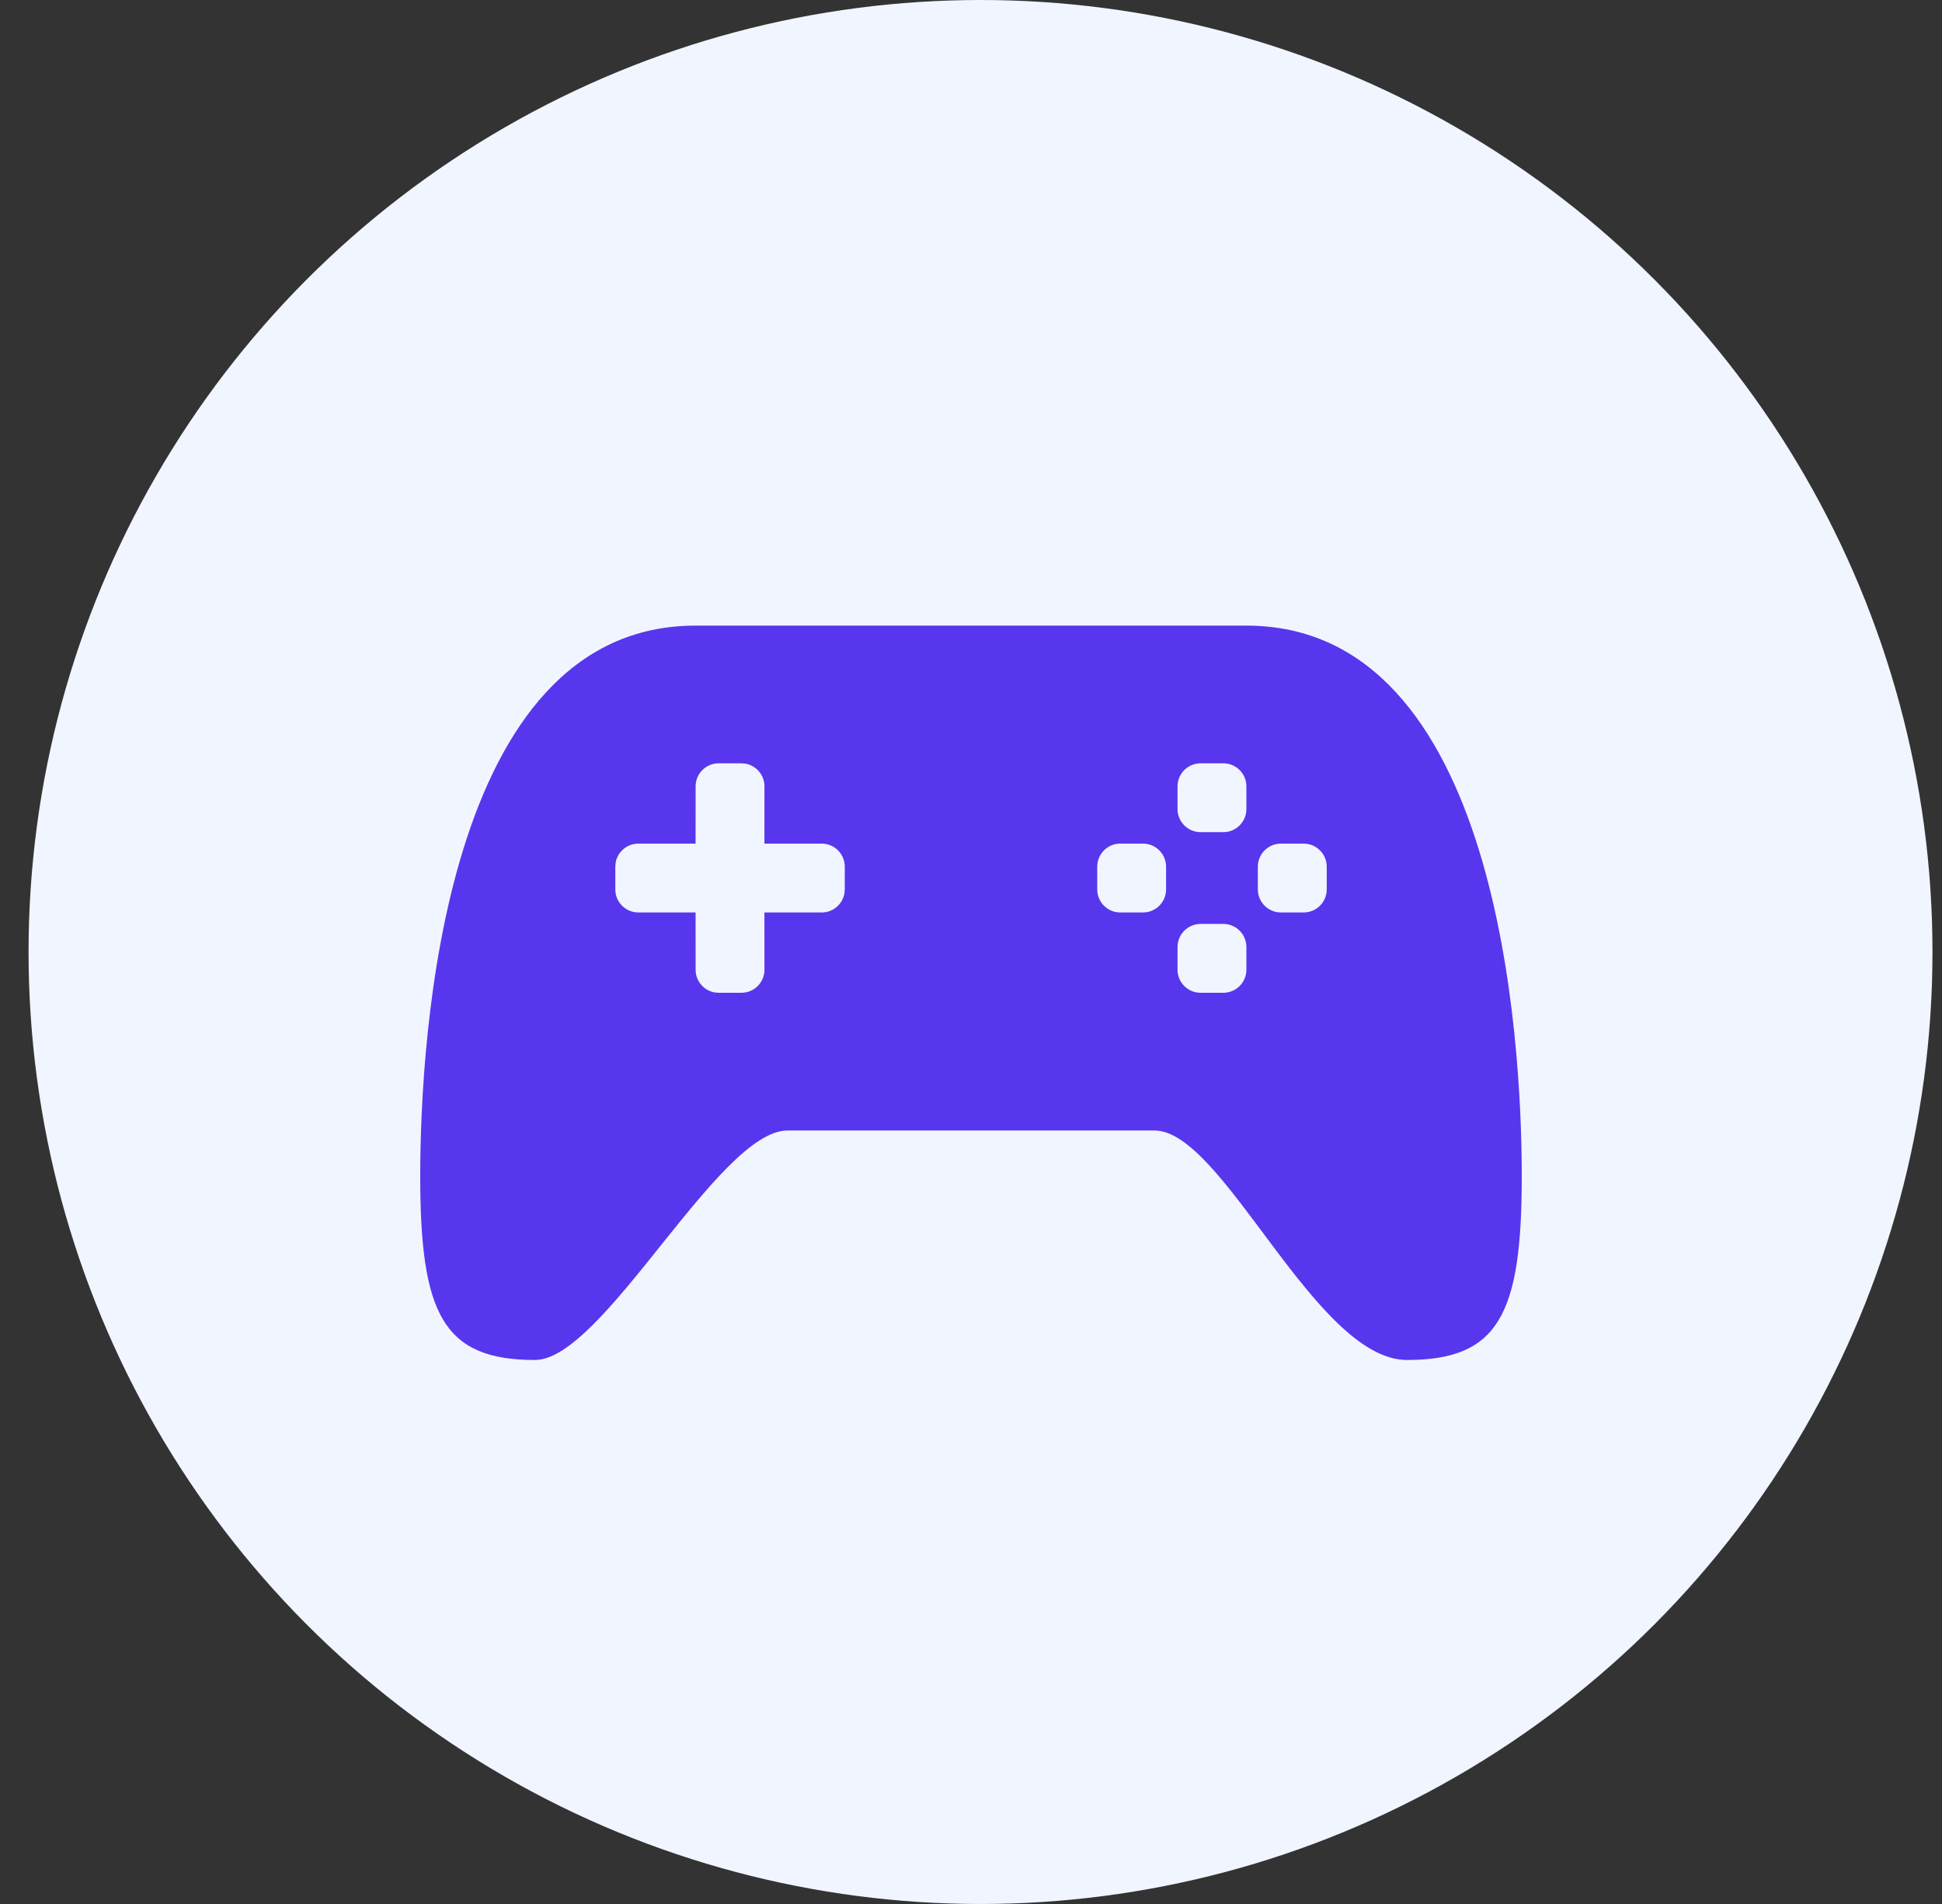
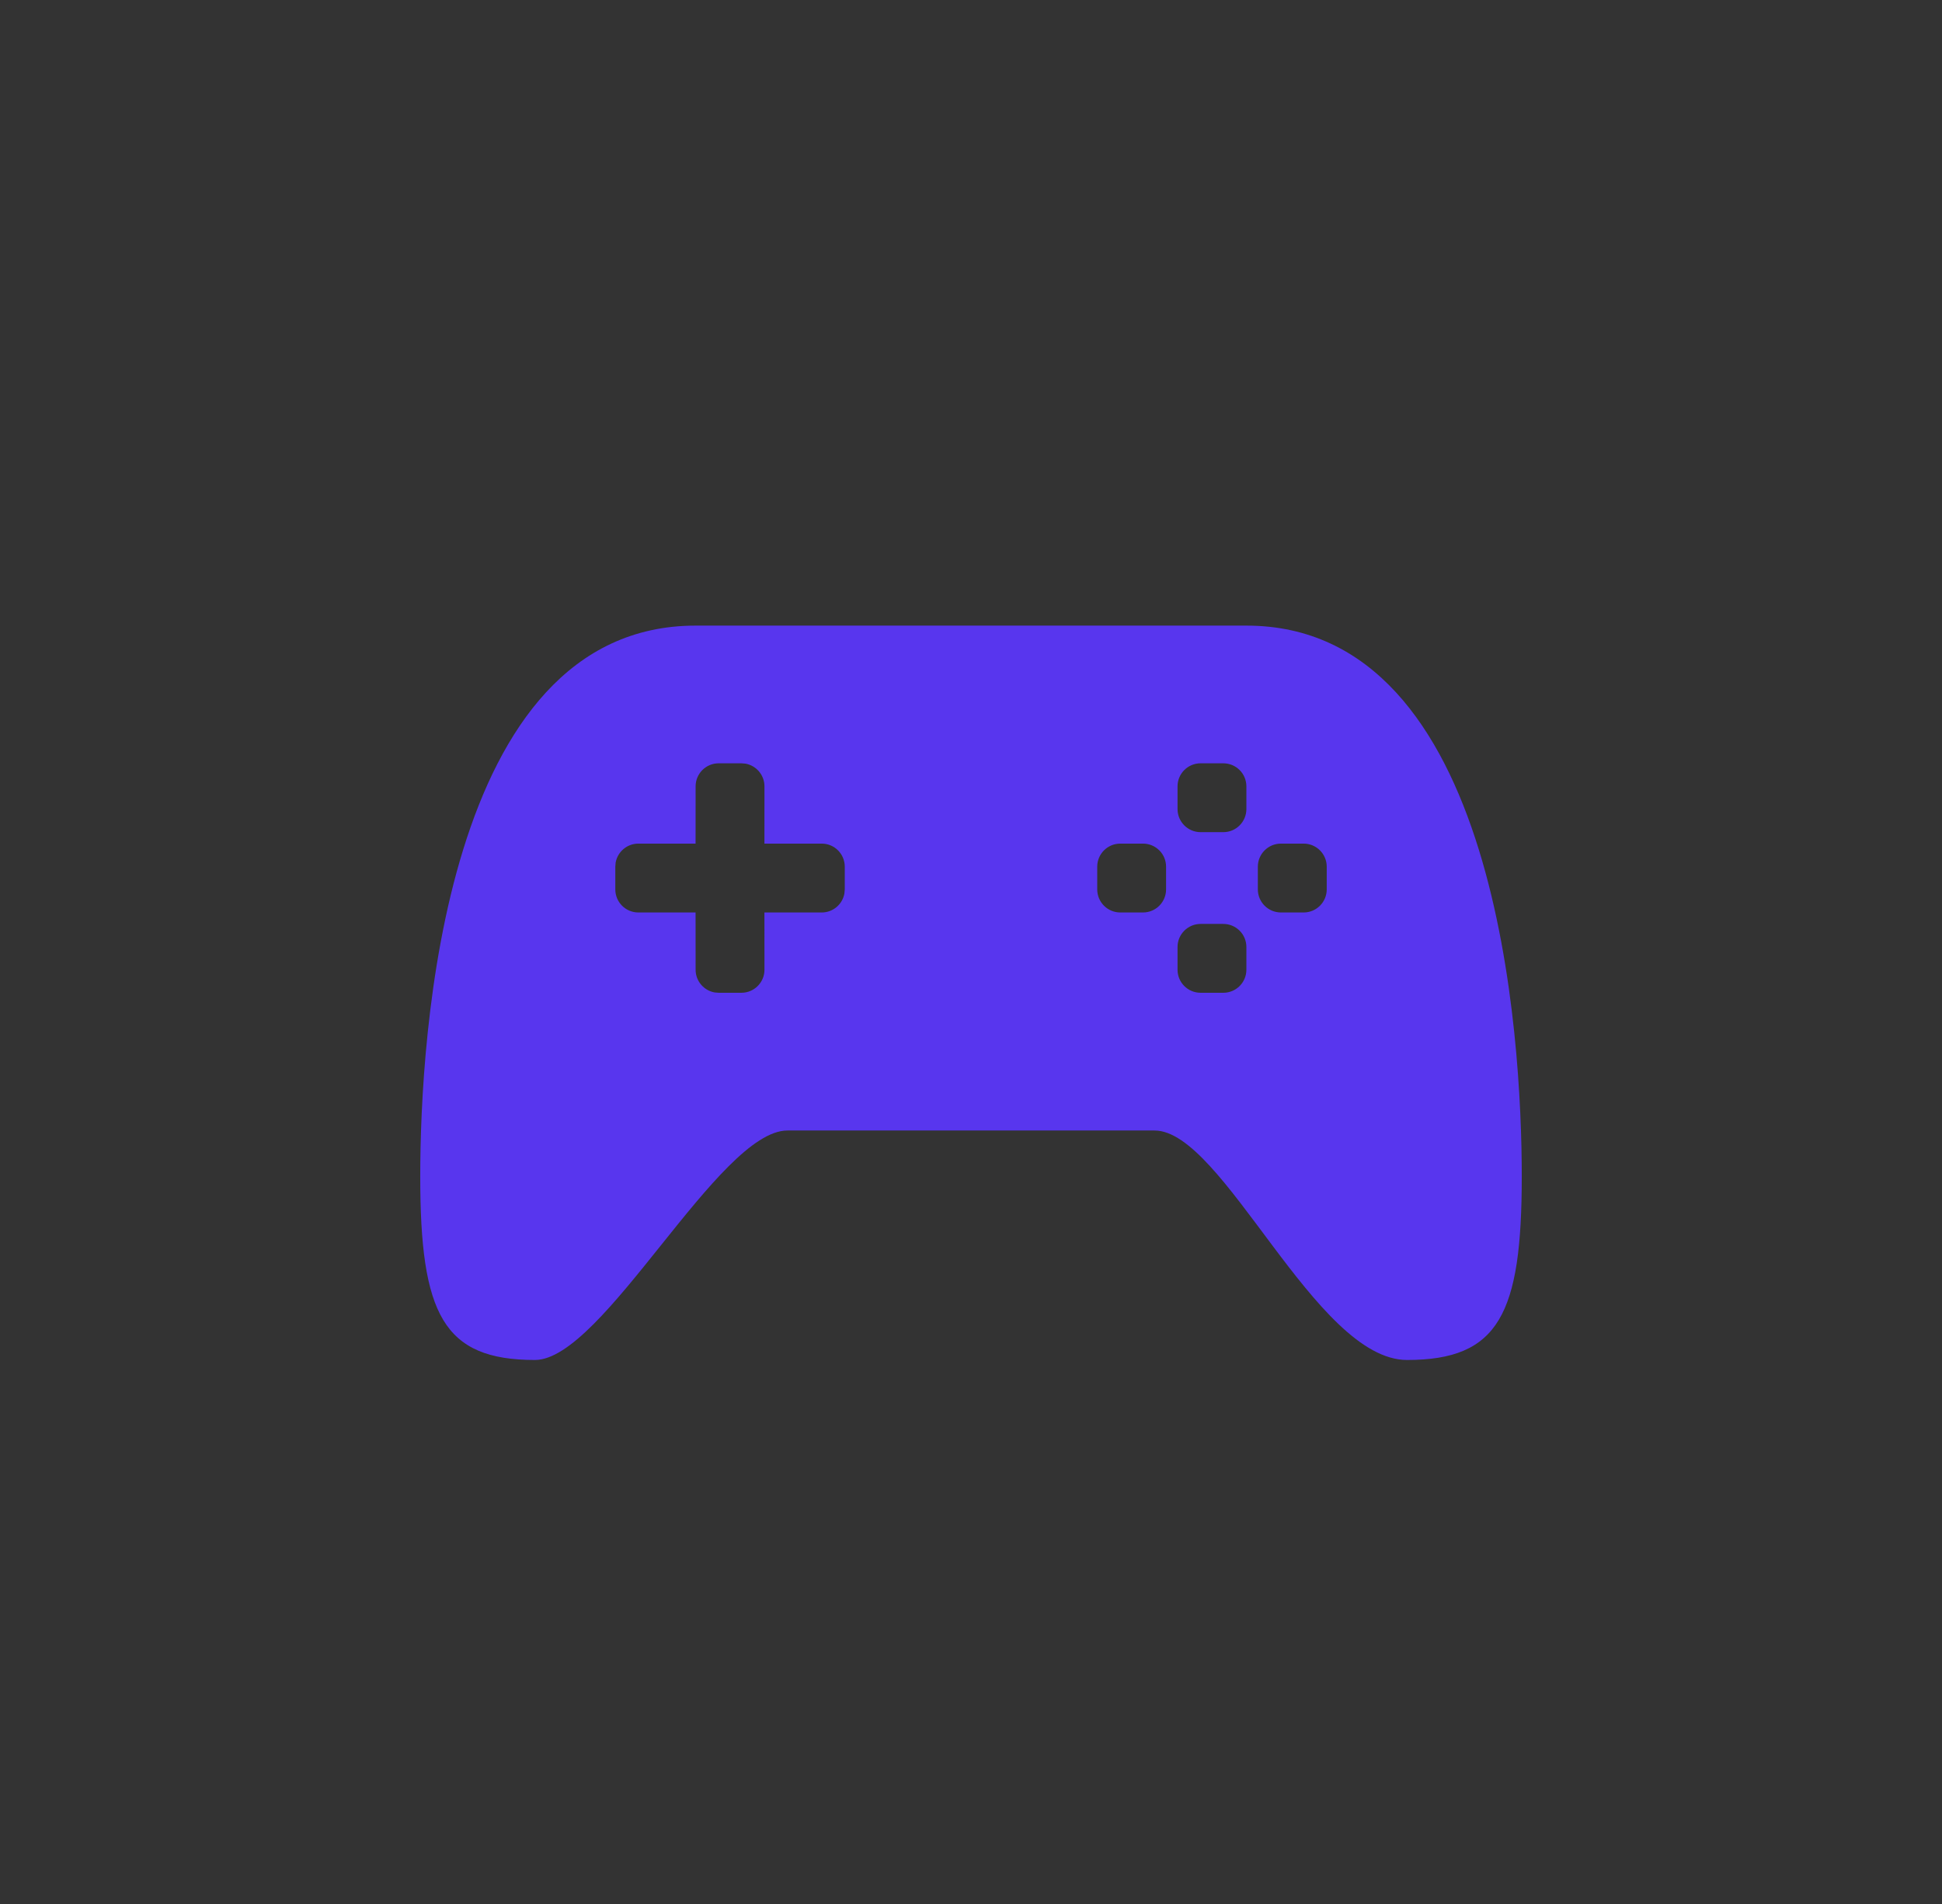
<svg xmlns="http://www.w3.org/2000/svg" width="51" height="50" viewBox="0 0 51 50" fill="none">
  <rect x="0" y="0" width="51" height="50" fill="#333333" stroke="none" />
-   <circle cx="25.75" cy="25" r="25" fill="#F1F5FF" />
  <path d="M32.732 16.429C39.362 16.429 39.964 27.277 39.964 30.893C39.964 34.509 39.362 35.714 36.951 35.714C34.54 35.714 32.13 29.688 30.321 29.688H20.679C18.87 29.688 15.844 35.714 14.049 35.714C11.638 35.714 11.036 34.509 11.036 30.893C11.036 27.277 11.638 16.429 18.268 16.429H32.732ZM19.47 20.045H18.873C18.539 20.045 18.268 20.316 18.268 20.65L18.267 22.154H16.764C16.467 22.154 16.22 22.368 16.168 22.651L16.159 22.76V23.356C16.159 23.691 16.43 23.962 16.764 23.962H18.267L18.268 25.466C18.268 25.763 18.482 26.01 18.765 26.062L18.873 26.071H19.47C19.805 26.071 20.076 25.8 20.076 25.466L20.075 23.962H21.58C21.877 23.962 22.124 23.748 22.175 23.465L22.185 23.356V22.76C22.185 22.425 21.914 22.154 21.58 22.154H20.075L20.076 20.65C20.076 20.353 19.862 20.106 19.579 20.054L19.47 20.045ZM32.126 24.263H31.53C31.195 24.263 30.924 24.535 30.924 24.869V25.466C30.924 25.8 31.195 26.071 31.53 26.071H32.126C32.461 26.071 32.732 25.8 32.732 25.466V24.869C32.732 24.535 32.461 24.263 32.126 24.263ZM30.017 22.154H29.42C29.086 22.154 28.815 22.425 28.815 22.76V23.356C28.815 23.691 29.086 23.962 29.42 23.962H30.017C30.352 23.962 30.623 23.691 30.623 23.356V22.76C30.623 22.425 30.352 22.154 30.017 22.154ZM34.236 22.154H33.639C33.305 22.154 33.033 22.425 33.033 22.76V23.356C33.033 23.691 33.305 23.962 33.639 23.962H34.236C34.57 23.962 34.842 23.691 34.842 23.356V22.76C34.842 22.425 34.57 22.154 34.236 22.154ZM32.126 20.045H31.53C31.195 20.045 30.924 20.316 30.924 20.65V21.247C30.924 21.581 31.195 21.853 31.53 21.853H32.126C32.461 21.853 32.732 21.581 32.732 21.247V20.65C32.732 20.316 32.461 20.045 32.126 20.045Z" fill="#5836EE" />
</svg>